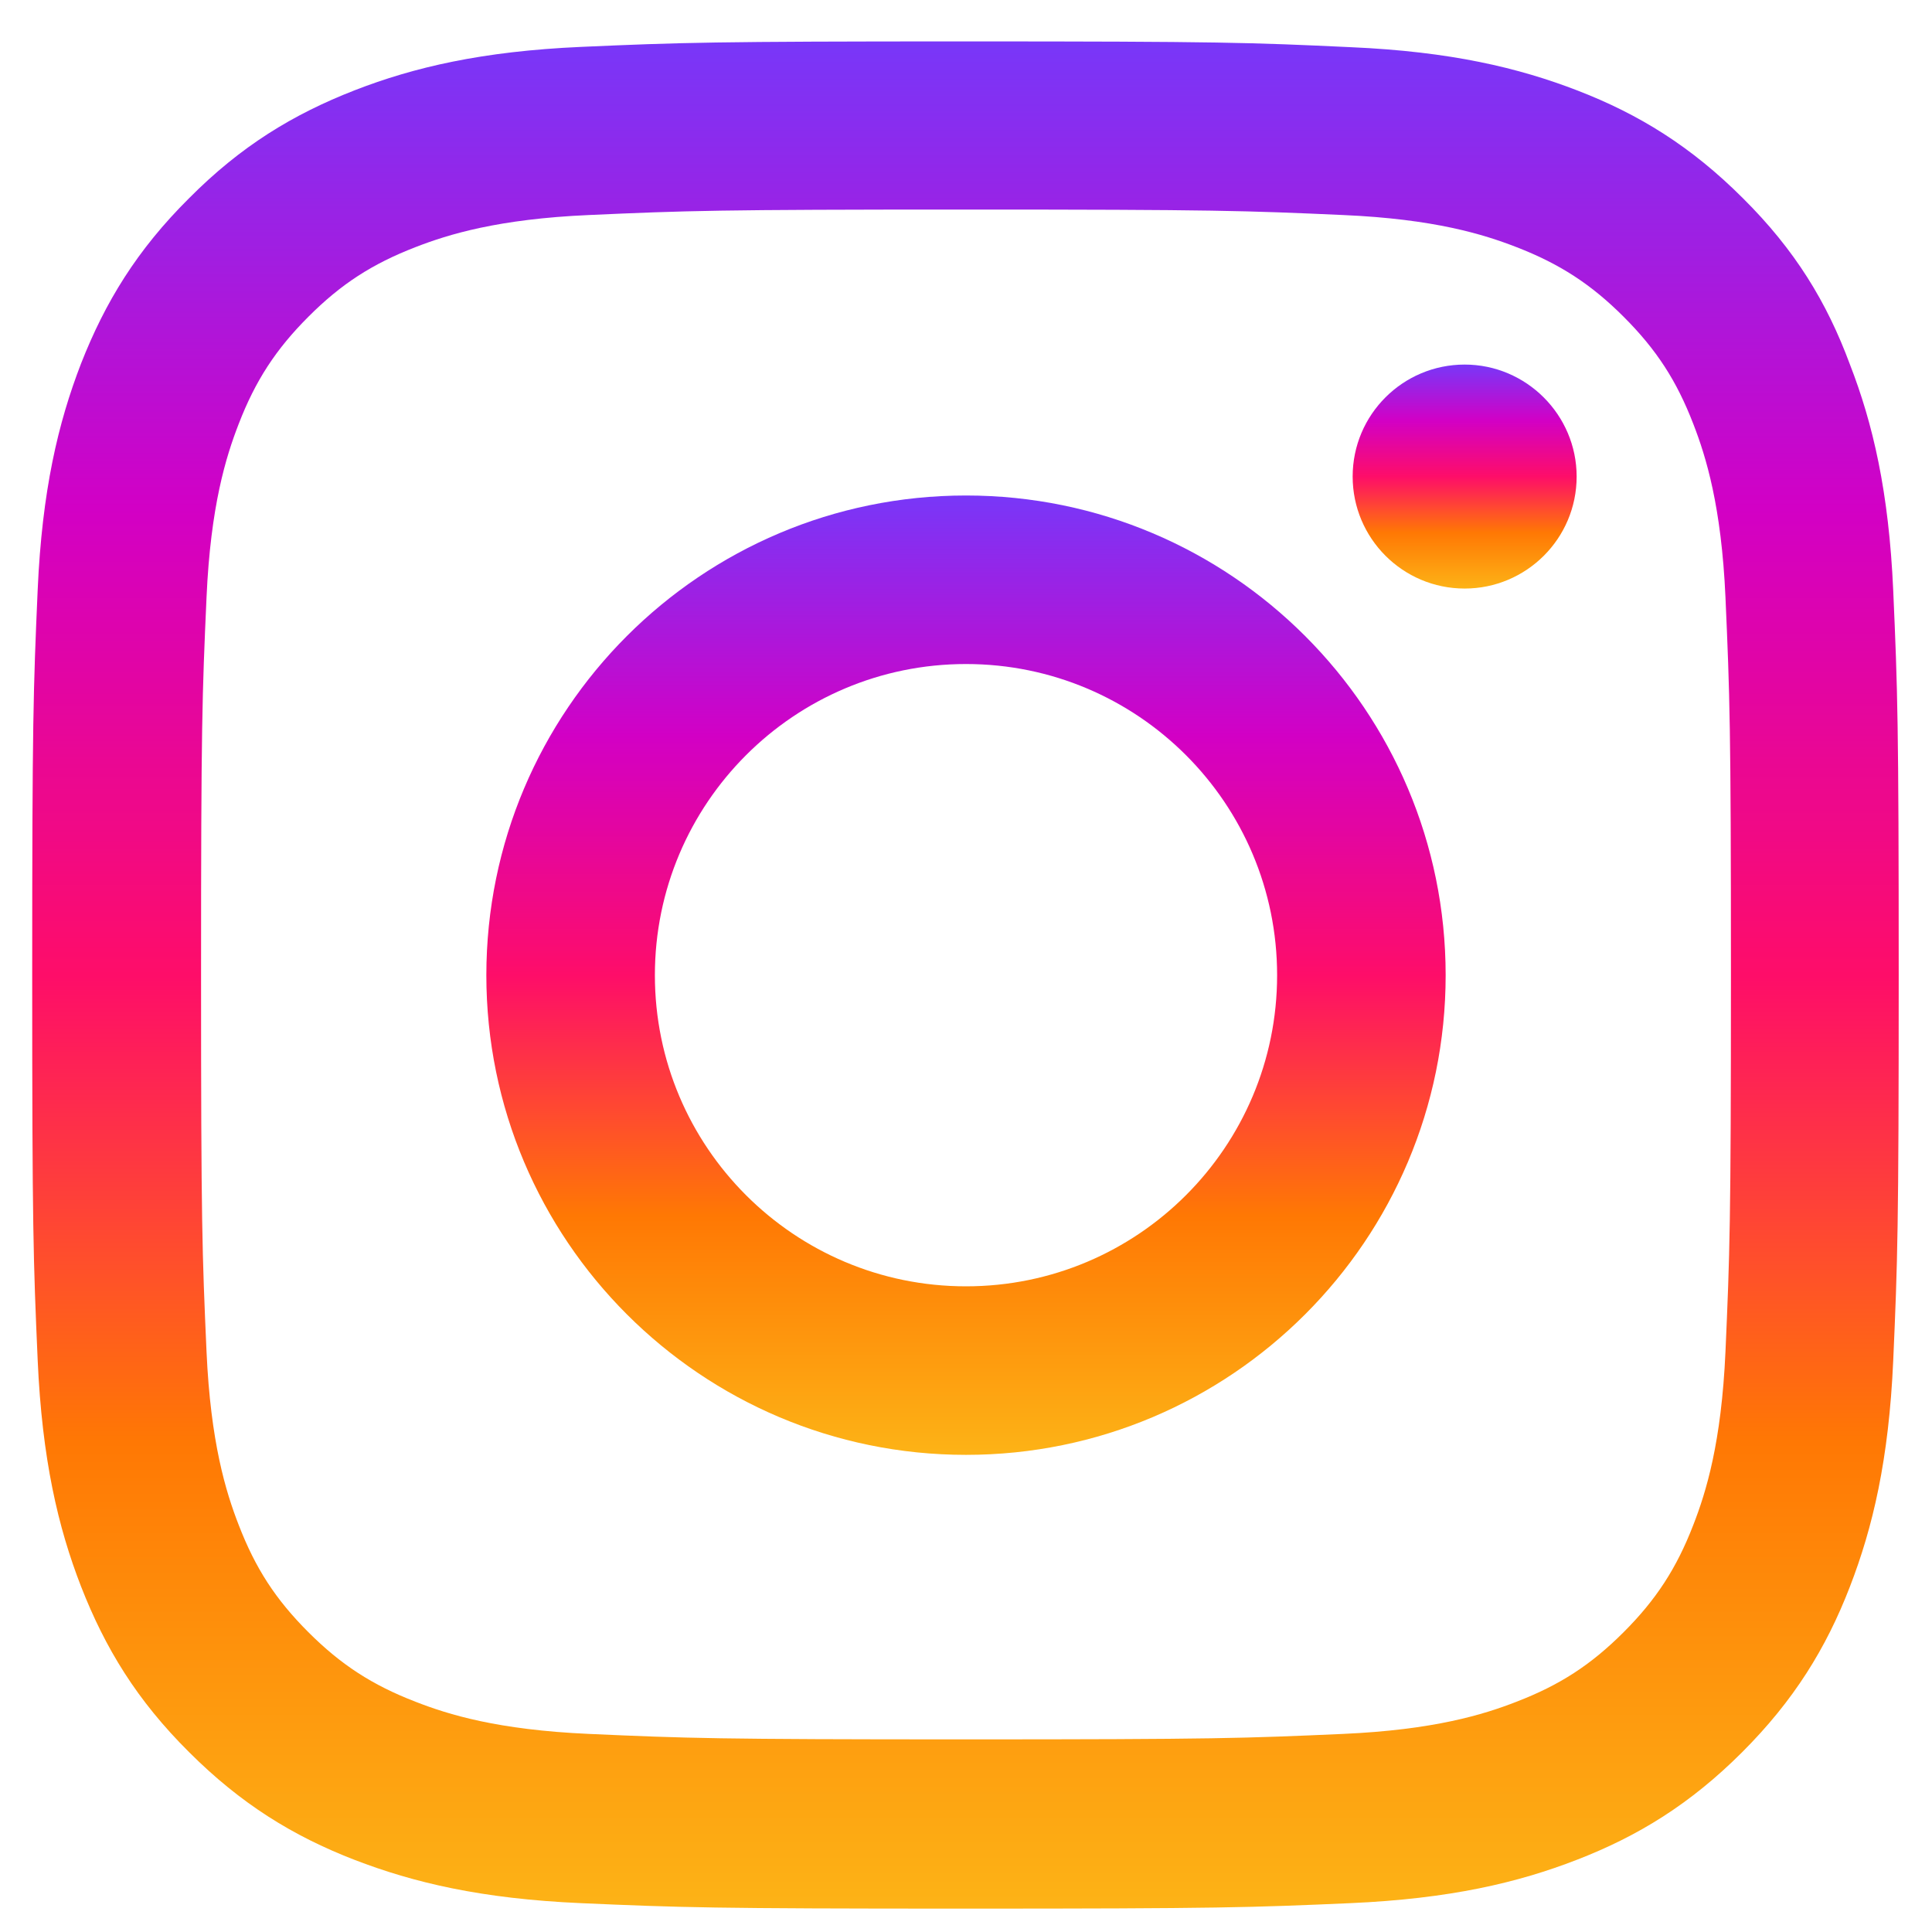
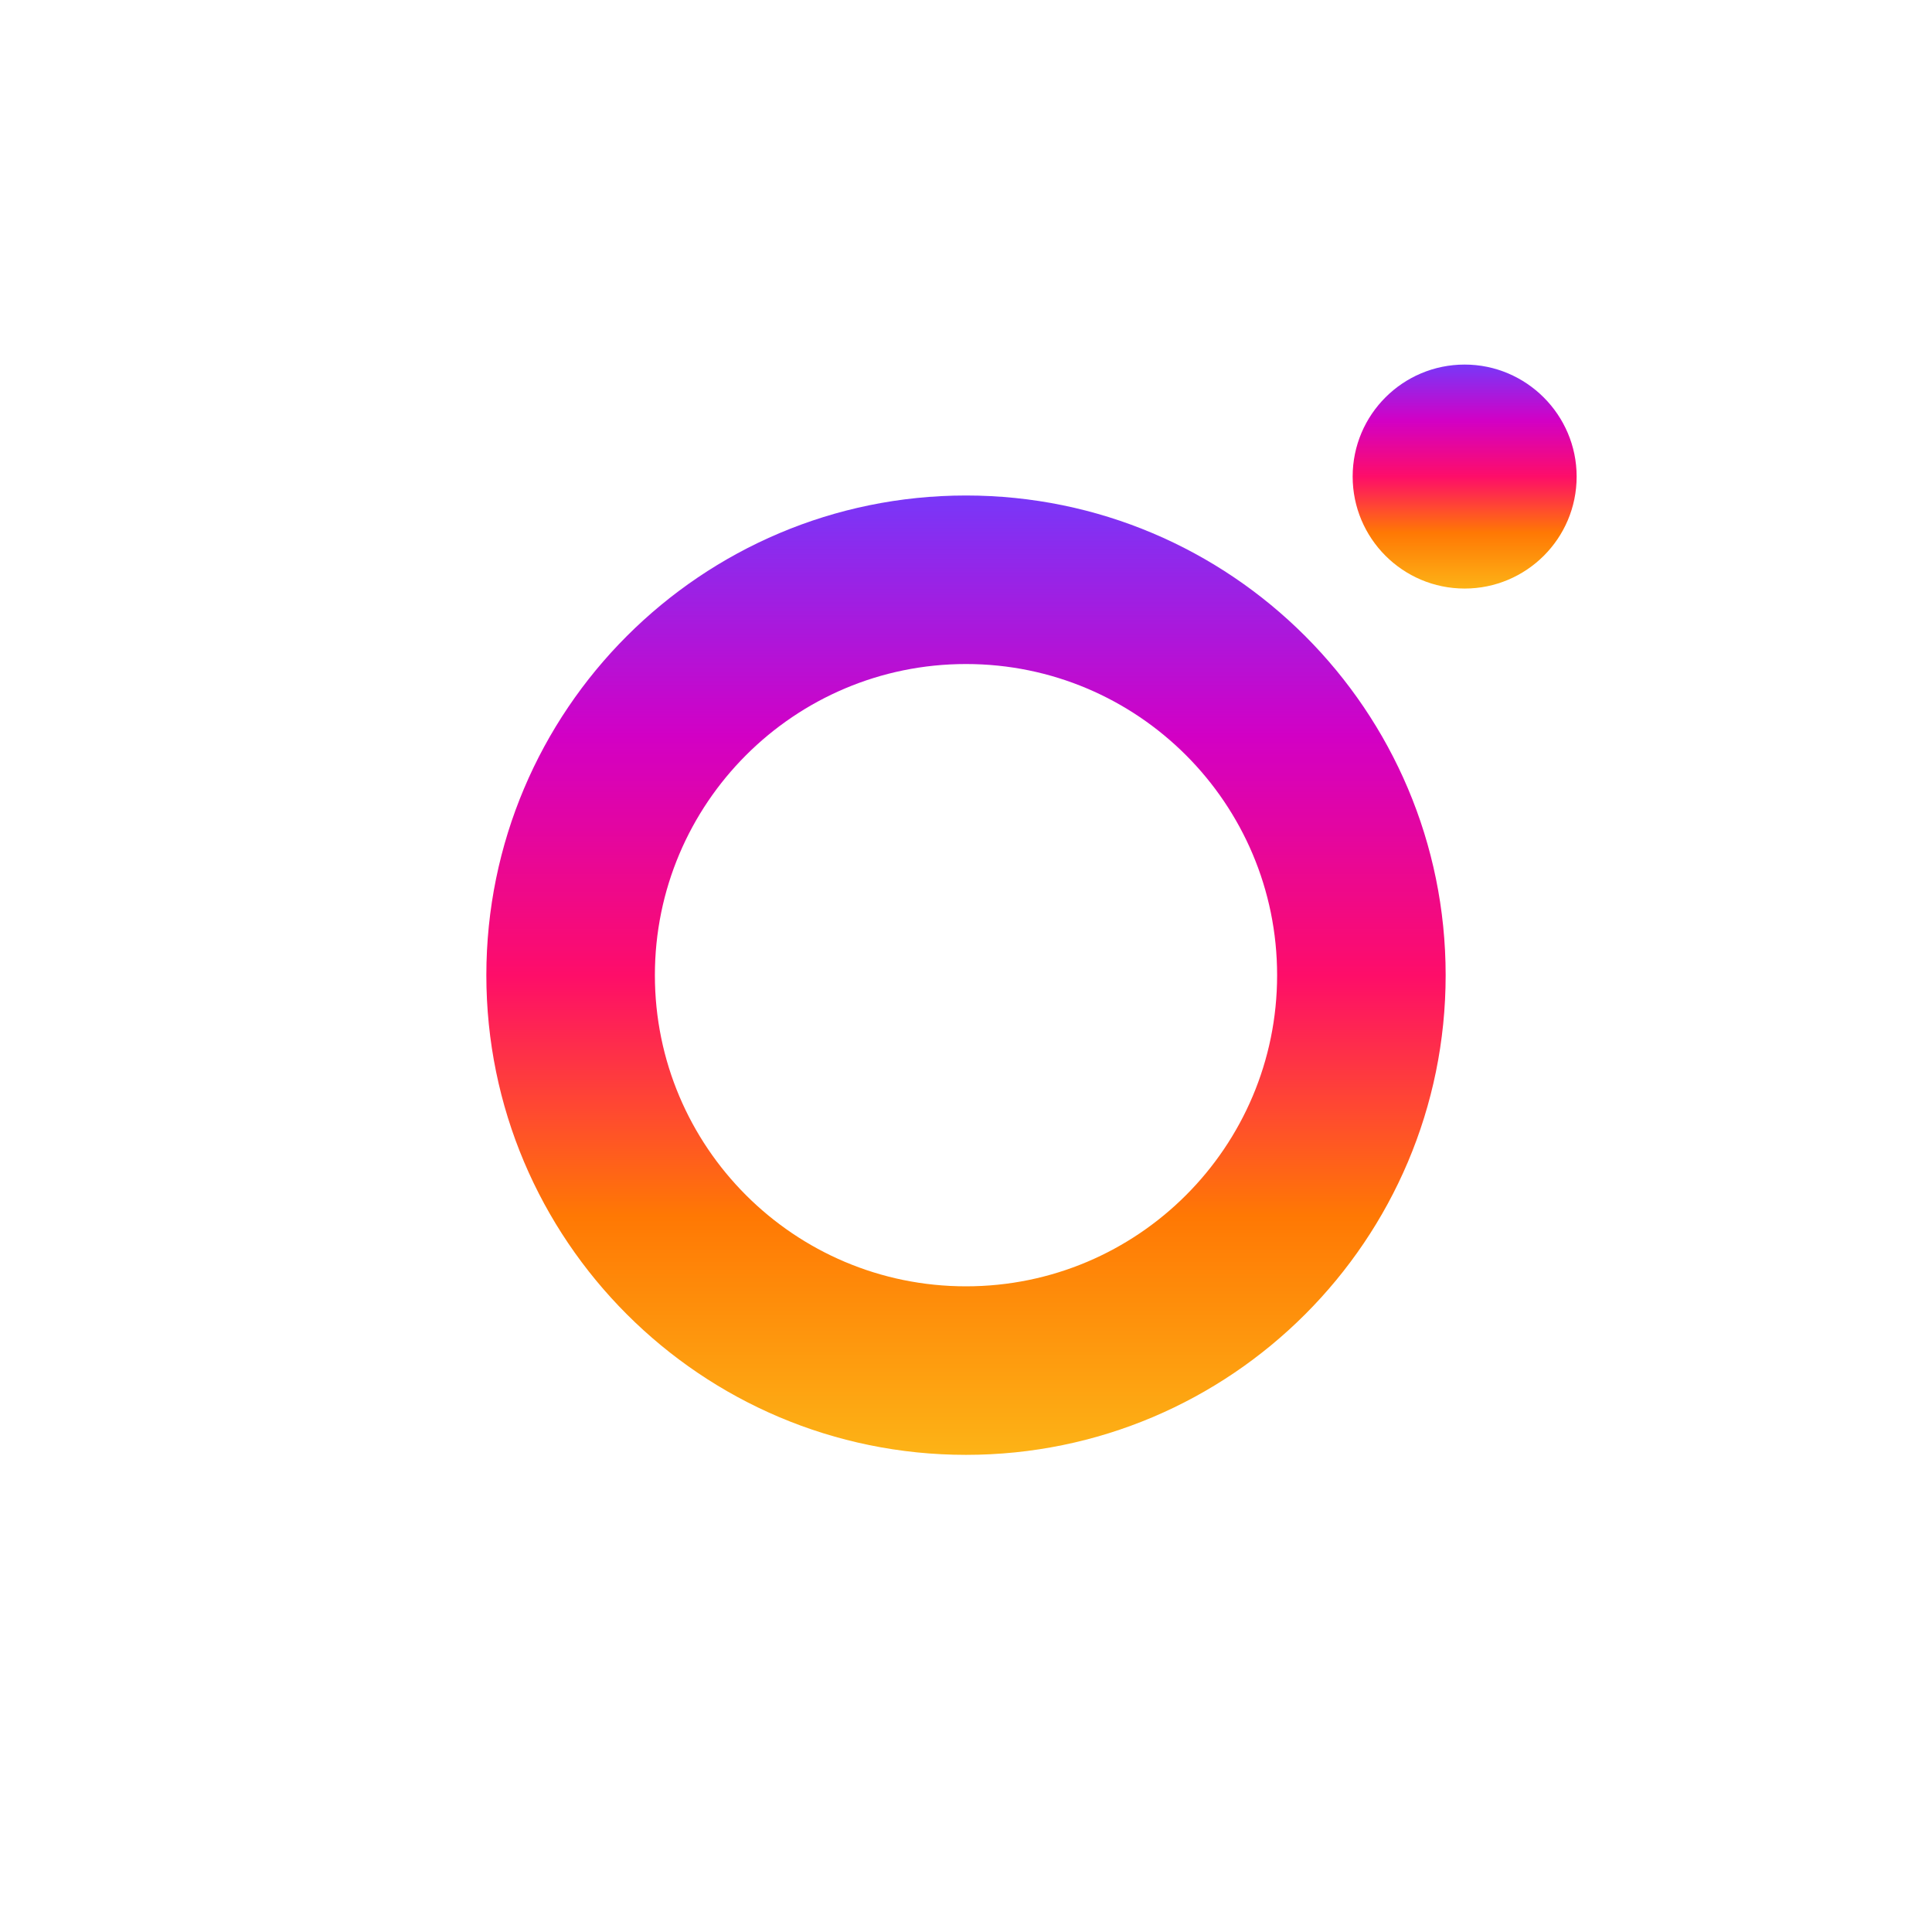
<svg xmlns="http://www.w3.org/2000/svg" width="30" height="30" viewBox="0 0 30 30" fill="none">
  <g clip-path="url(#clip0_11942_3691)">
-     <path d="M15 3.254C18.874 3.254 19.333 3.271 20.857 3.339C22.273 3.401 23.037 3.639 23.547 3.837C24.221 4.098 24.708 4.415 25.212 4.919C25.722 5.429 26.034 5.91 26.294 6.584C26.492 7.094 26.73 7.864 26.793 9.275C26.86 10.804 26.878 11.263 26.878 15.131C26.878 19.006 26.86 19.464 26.793 20.988C26.73 22.404 26.492 23.169 26.294 23.678C26.034 24.352 25.716 24.84 25.212 25.344C24.703 25.853 24.221 26.165 23.547 26.425C23.037 26.624 22.267 26.861 20.857 26.924C19.327 26.992 18.869 27.009 15 27.009C11.126 27.009 10.667 26.992 9.143 26.924C7.727 26.861 6.963 26.624 6.453 26.425C5.779 26.165 5.292 25.848 4.788 25.344C4.278 24.834 3.966 24.352 3.706 23.678C3.508 23.169 3.27 22.398 3.207 20.988C3.139 19.459 3.122 19 3.122 15.131C3.122 11.257 3.139 10.798 3.207 9.275C3.27 7.859 3.508 7.094 3.706 6.584C3.966 5.91 4.284 5.423 4.788 4.919C5.297 4.409 5.779 4.098 6.453 3.837C6.963 3.639 7.733 3.401 9.143 3.339C10.667 3.271 11.126 3.254 15 3.254ZM15 0.643C11.063 0.643 10.571 0.66 9.024 0.728C7.484 0.796 6.425 1.045 5.507 1.402C4.55 1.775 3.74 2.268 2.936 3.078C2.126 3.882 1.633 4.692 1.259 5.644C0.902 6.567 0.653 7.621 0.585 9.161C0.517 10.713 0.5 11.206 0.5 15.143C0.5 19.079 0.517 19.572 0.585 21.118C0.653 22.659 0.902 23.718 1.259 24.636C1.633 25.593 2.126 26.403 2.936 27.207C3.74 28.011 4.55 28.51 5.501 28.878C6.425 29.235 7.478 29.484 9.019 29.552C10.565 29.62 11.058 29.637 14.994 29.637C18.931 29.637 19.424 29.62 20.97 29.552C22.511 29.484 23.57 29.235 24.487 28.878C25.439 28.51 26.249 28.011 27.053 27.207C27.857 26.403 28.356 25.593 28.724 24.641C29.081 23.718 29.33 22.665 29.398 21.124C29.466 19.578 29.483 19.085 29.483 15.148C29.483 11.212 29.466 10.719 29.398 9.173C29.33 7.632 29.081 6.573 28.724 5.655C28.367 4.692 27.874 3.882 27.064 3.078C26.26 2.274 25.45 1.775 24.499 1.407C23.575 1.05 22.522 0.801 20.981 0.733C19.429 0.66 18.936 0.643 15 0.643Z" fill="url(#paint0_linear_11942_3691)" />
    <path d="M15 7.694C10.888 7.694 7.552 11.03 7.552 15.143C7.552 19.255 10.888 22.591 15 22.591C19.112 22.591 22.448 19.255 22.448 15.143C22.448 11.03 19.112 7.694 15 7.694ZM15 19.974C12.332 19.974 10.169 17.81 10.169 15.143C10.169 12.475 12.332 10.311 15 10.311C17.668 10.311 19.831 12.475 19.831 15.143C19.831 17.81 17.668 19.974 15 19.974Z" fill="url(#paint1_linear_11942_3691)" />
    <path d="M24.482 7.4C24.482 8.363 23.7 9.139 22.743 9.139C21.78 9.139 21.004 8.357 21.004 7.4C21.004 6.437 21.785 5.661 22.743 5.661C23.7 5.661 24.482 6.443 24.482 7.4Z" fill="url(#paint2_linear_11942_3691)" />
  </g>
  <defs>
    <linearGradient id="paint0_linear_11942_3691" x1="14.992" y1="0.643" x2="14.992" y2="29.637" gradientUnits="userSpaceOnUse">
      <stop stop-color="#7837F8" />
      <stop offset="0.25" stop-color="#D200C5" />
      <stop offset="0.5" stop-color="#FE0D69" />
      <stop offset="0.75" stop-color="#FF7804" />
      <stop offset="1" stop-color="#FDB316" />
    </linearGradient>
    <linearGradient id="paint1_linear_11942_3691" x1="15" y1="7.694" x2="15" y2="22.591" gradientUnits="userSpaceOnUse">
      <stop stop-color="#7837F8" />
      <stop offset="0.25" stop-color="#D200C5" />
      <stop offset="0.5" stop-color="#FE0D69" />
      <stop offset="0.75" stop-color="#FF7804" />
      <stop offset="1" stop-color="#FDB316" />
    </linearGradient>
    <linearGradient id="paint2_linear_11942_3691" x1="22.743" y1="5.661" x2="22.743" y2="9.139" gradientUnits="userSpaceOnUse">
      <stop stop-color="#7837F8" />
      <stop offset="0.25" stop-color="#D200C5" />
      <stop offset="0.5" stop-color="#FE0D69" />
      <stop offset="0.75" stop-color="#FF7804" />
      <stop offset="1" stop-color="#FDB316" />
    </linearGradient>
    <clipPath id="clip0_11942_3691">
      <rect width="29" height="29" fill="white" transform="translate(0.5 0.643)" />
    </clipPath>
  </defs>
</svg>